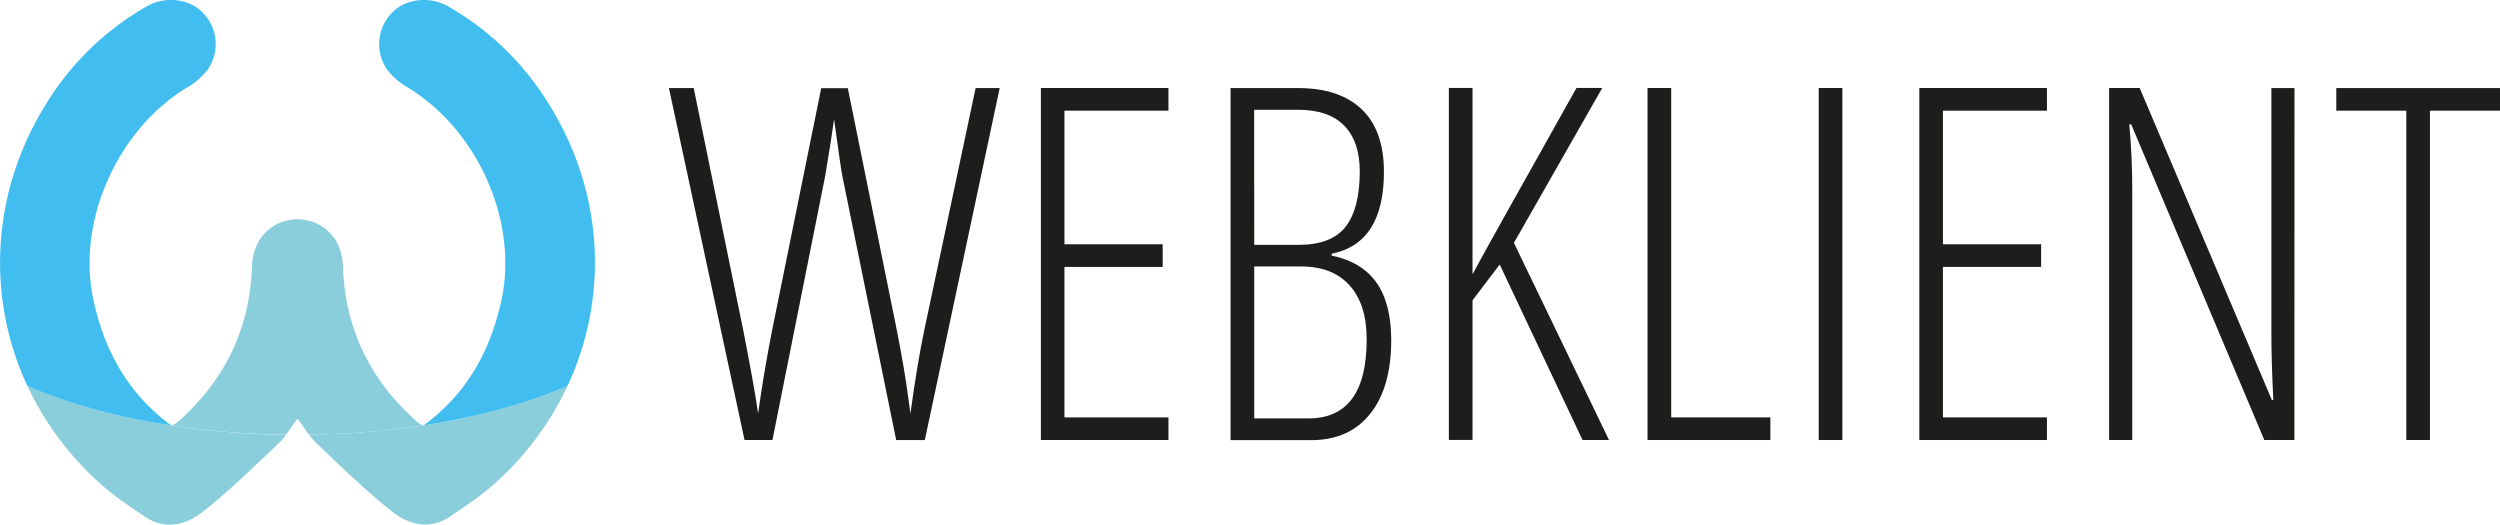
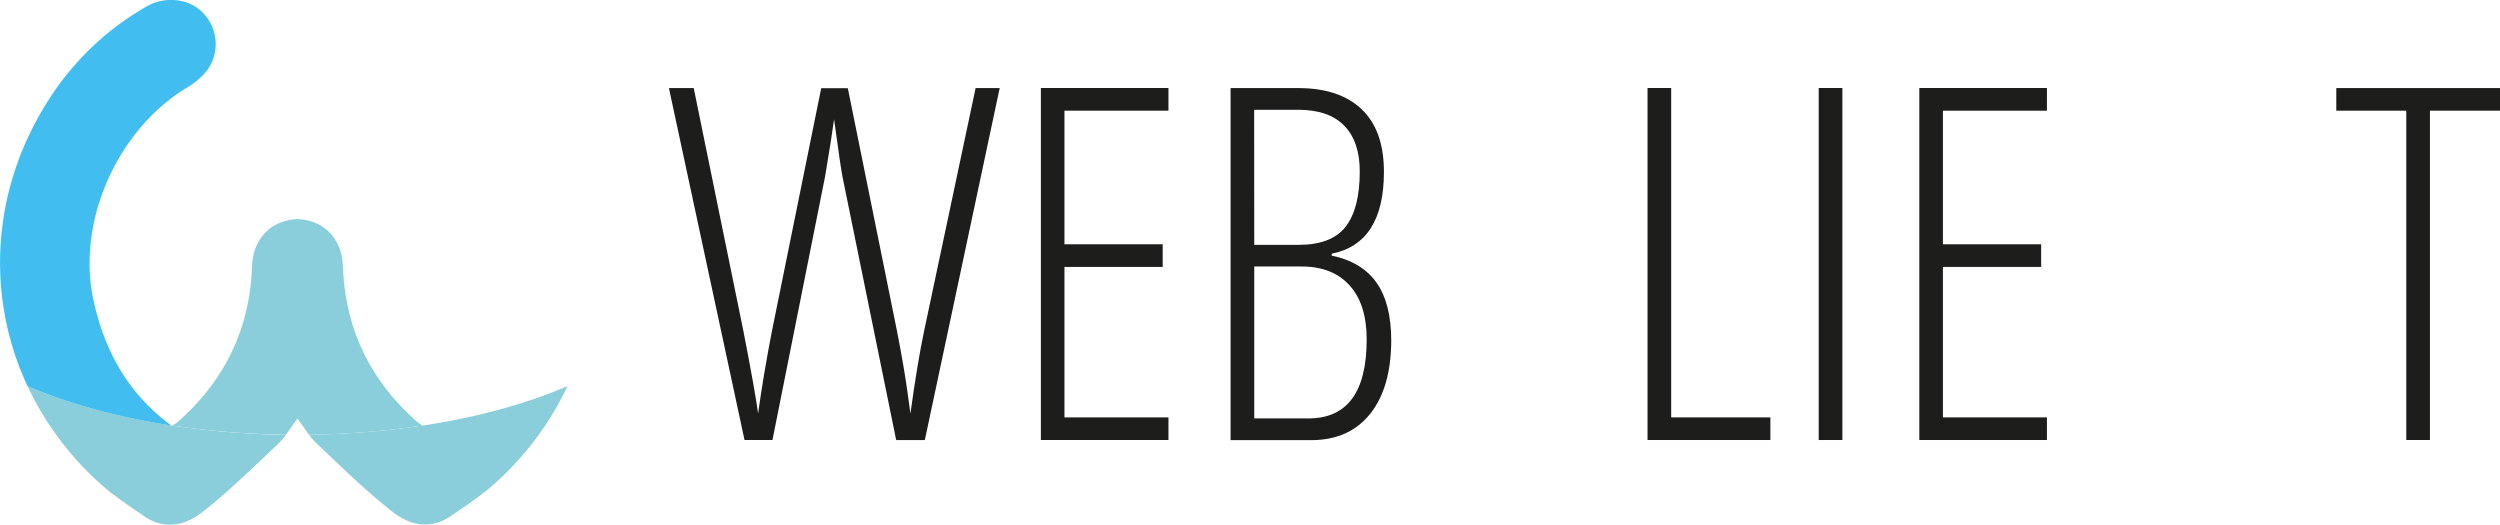
<svg xmlns="http://www.w3.org/2000/svg" viewBox="0 0 845.13 177.36">
-   <path d="M72,155.32l-.23,0,.12.1Z" transform="translate(-13.87 -11.48)" style="fill:none" />
  <path d="M157.1,155.28l-.23,0,.11.06Z" transform="translate(-13.87 -11.48)" style="fill:none" />
  <path d="M71.89,155.38l-.12-.1c-18.4-2.81-34.94-7.4-48.61-13.3a103,103,0,0,0,25.11,33.45c4.43,3.94,9.48,7.2,14.38,10.58,6.93,4.78,14.07,3,19.8-1.53,9-7.09,17.17-15.17,25.5-23a23,23,0,0,0,2.6-3A281.79,281.79,0,0,1,72,155.32Z" transform="translate(-13.87 -11.48)" style="fill:#89ceda" />
  <path d="M157,155.38l-.11-.06a281.79,281.79,0,0,1-38.55,3.1,22.38,22.38,0,0,0,2.61,3c8.33,7.87,16.52,15.95,25.49,23,5.73,4.53,12.87,6.31,19.8,1.53,4.9-3.38,9.95-6.64,14.38-10.58A102.71,102.71,0,0,0,205.71,142c-13.66,5.9-30.21,10.49-48.61,13.3Z" transform="translate(-13.87 -11.48)" style="fill:#89ceda" />
  <polygon points="100.56 74.1 100.56 74.09 100.56 74.1 100.56 74.1" />
-   <path d="M199,46a95.19,95.19,0,0,0-33.76-32.43c-6.46-3.66-14.77-2.33-19.06,2.44a15.11,15.11,0,0,0-1.36,19.11,23.38,23.38,0,0,0,7,6c23.36,14.19,37.27,44.95,31.62,71.54-3.72,17.49-11.89,32.05-26.36,42.62,18.4-2.81,35-7.4,48.61-13.3C219.79,111.83,218.1,76.12,199,46Z" transform="translate(-13.87 -11.48)" style="fill:#41beef" />
  <path d="M45.41,112.66C39.76,86.07,53.67,55.31,77,41.12a23.38,23.38,0,0,0,7-6A15.11,15.11,0,0,0,82.65,16c-4.28-4.77-12.6-6.1-19.05-2.44A95.22,95.22,0,0,0,29.83,46c-19,30.11-20.75,65.82-6.67,96,13.67,5.9,30.21,10.49,48.61,13.3C57.31,144.71,49.13,130.15,45.41,112.66Z" transform="translate(-13.87 -11.48)" style="fill:#41beef" />
  <path d="M155.34,154.48c-16.09-14-24.78-31.53-25.53-52.91-.34-9.7-6.77-15.7-15.3-16h-.17c-8.52.3-14.94,6.3-15.28,16-.75,21.38-9.44,38.93-25.52,52.91a10.4,10.4,0,0,1-1.54.84,281.79,281.79,0,0,0,38.55,3.1c1.19-1.6,2.32-3.35,3.66-5.12v-.15h.45v.15c1.34,1.77,2.47,3.52,3.66,5.12a281.79,281.79,0,0,0,38.55-3.1A9.64,9.64,0,0,1,155.34,154.48Z" transform="translate(-13.87 -11.48)" style="fill:#89ceda" />
  <path d="M343.68,41.25h8.14l-25.31,119h-9.68l-18.15-89q-.49-2.2-2.85-19.45l-1.14,7.73L292.82,71,275,160.23h-9.44L240,41.25h8.38l16.77,82q3.9,20,5,28,1.8-13,4.64-27.67l16.69-82.28h9l16.6,82q2.61,13.35,3.74,22l.82,6q2.35-17.17,4.64-28Z" transform="translate(-13.87 -11.48)" style="fill:#1d1d1b" />
  <path d="M408.87,160.23H365.74v-119h43.13V48.9H373.71V94.06h33.21v7.65H373.71v50.87h35.16Z" transform="translate(-13.87 -11.48)" style="fill:#1d1d1b" />
  <path d="M429.87,41.25h22.78q14,0,21.53,7.16t7.53,21.16q0,24.17-17.66,27.67v.65Q474.22,100,479.18,107t5,19.41q0,16-7.08,24.91t-19.86,8.95H429.87Zm8,53h15q11.15,0,15.91-6.15t4.76-18.67q0-10.09-5.25-15.47t-15.59-5.37H437.84Zm0,7.32v51.36h18.31q19.69,0,19.7-26.7,0-11.88-5.78-18.27t-16.2-6.39Z" transform="translate(-13.87 -11.48)" style="fill:#1d1d1b" />
-   <path d="M557.8,160.23h-8.95l-28-59.33L511.66,113v47.2h-8v-119h8v63q4.14-7.81,35.15-63h8.71L525.65,93.58Z" transform="translate(-13.87 -11.48)" style="fill:#1d1d1b" />
  <path d="M570.82,160.23v-119h8V152.58h33.53v7.65Z" transform="translate(-13.87 -11.48)" style="fill:#1d1d1b" />
  <path d="M628.69,160.23v-119h8v119Z" transform="translate(-13.87 -11.48)" style="fill:#1d1d1b" />
  <path d="M705.84,160.23H662.7v-119h43.14V48.9H670.68V94.06h33.2v7.65h-33.2v50.87h35.16Z" transform="translate(-13.87 -11.48)" style="fill:#1d1d1b" />
-   <path d="M789.5,160.23H779.33l-45-106.69h-.65q1,11.07,1,21.32v85.37h-7.82v-119h10.34l44.68,105.47h.49q-.66-13.35-.65-22.3V41.25h7.81Z" transform="translate(-13.87 -11.48)" style="fill:#1d1d1b" />
  <path d="M835.32,160.23h-8V48.9H803.66V41.25H859V48.9H835.32Z" transform="translate(-13.87 -11.48)" style="fill:#1d1d1b" />
</svg>